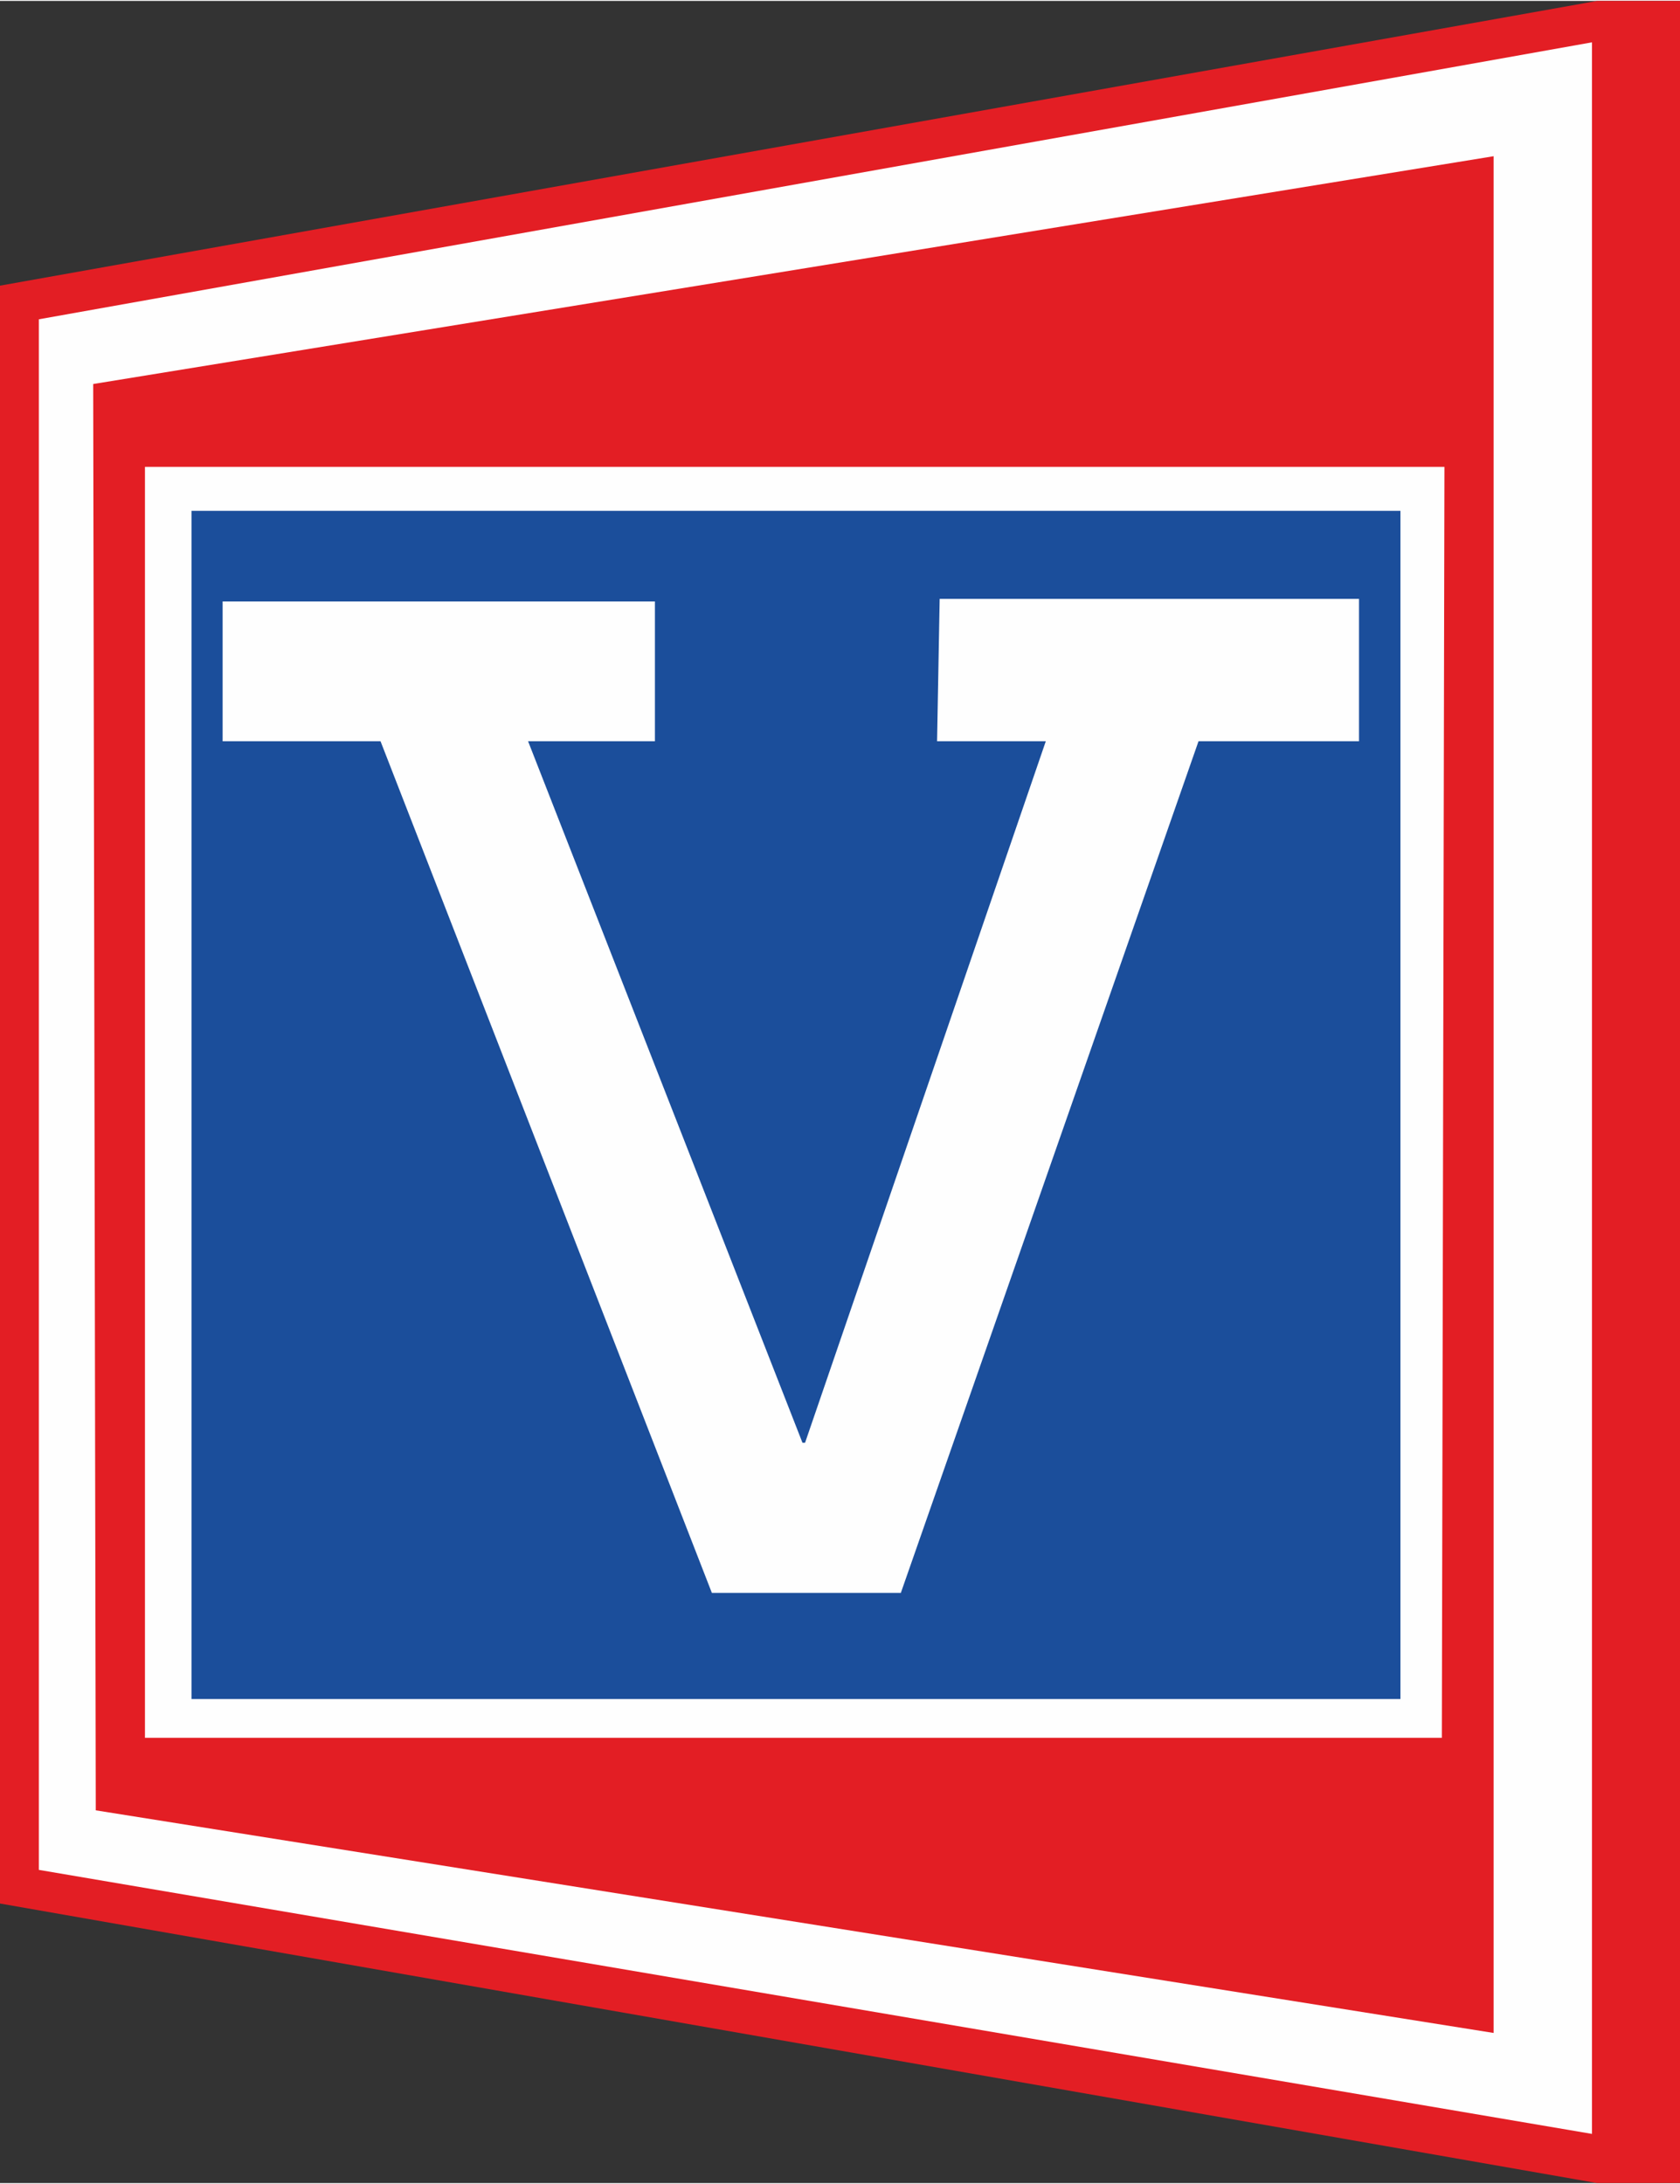
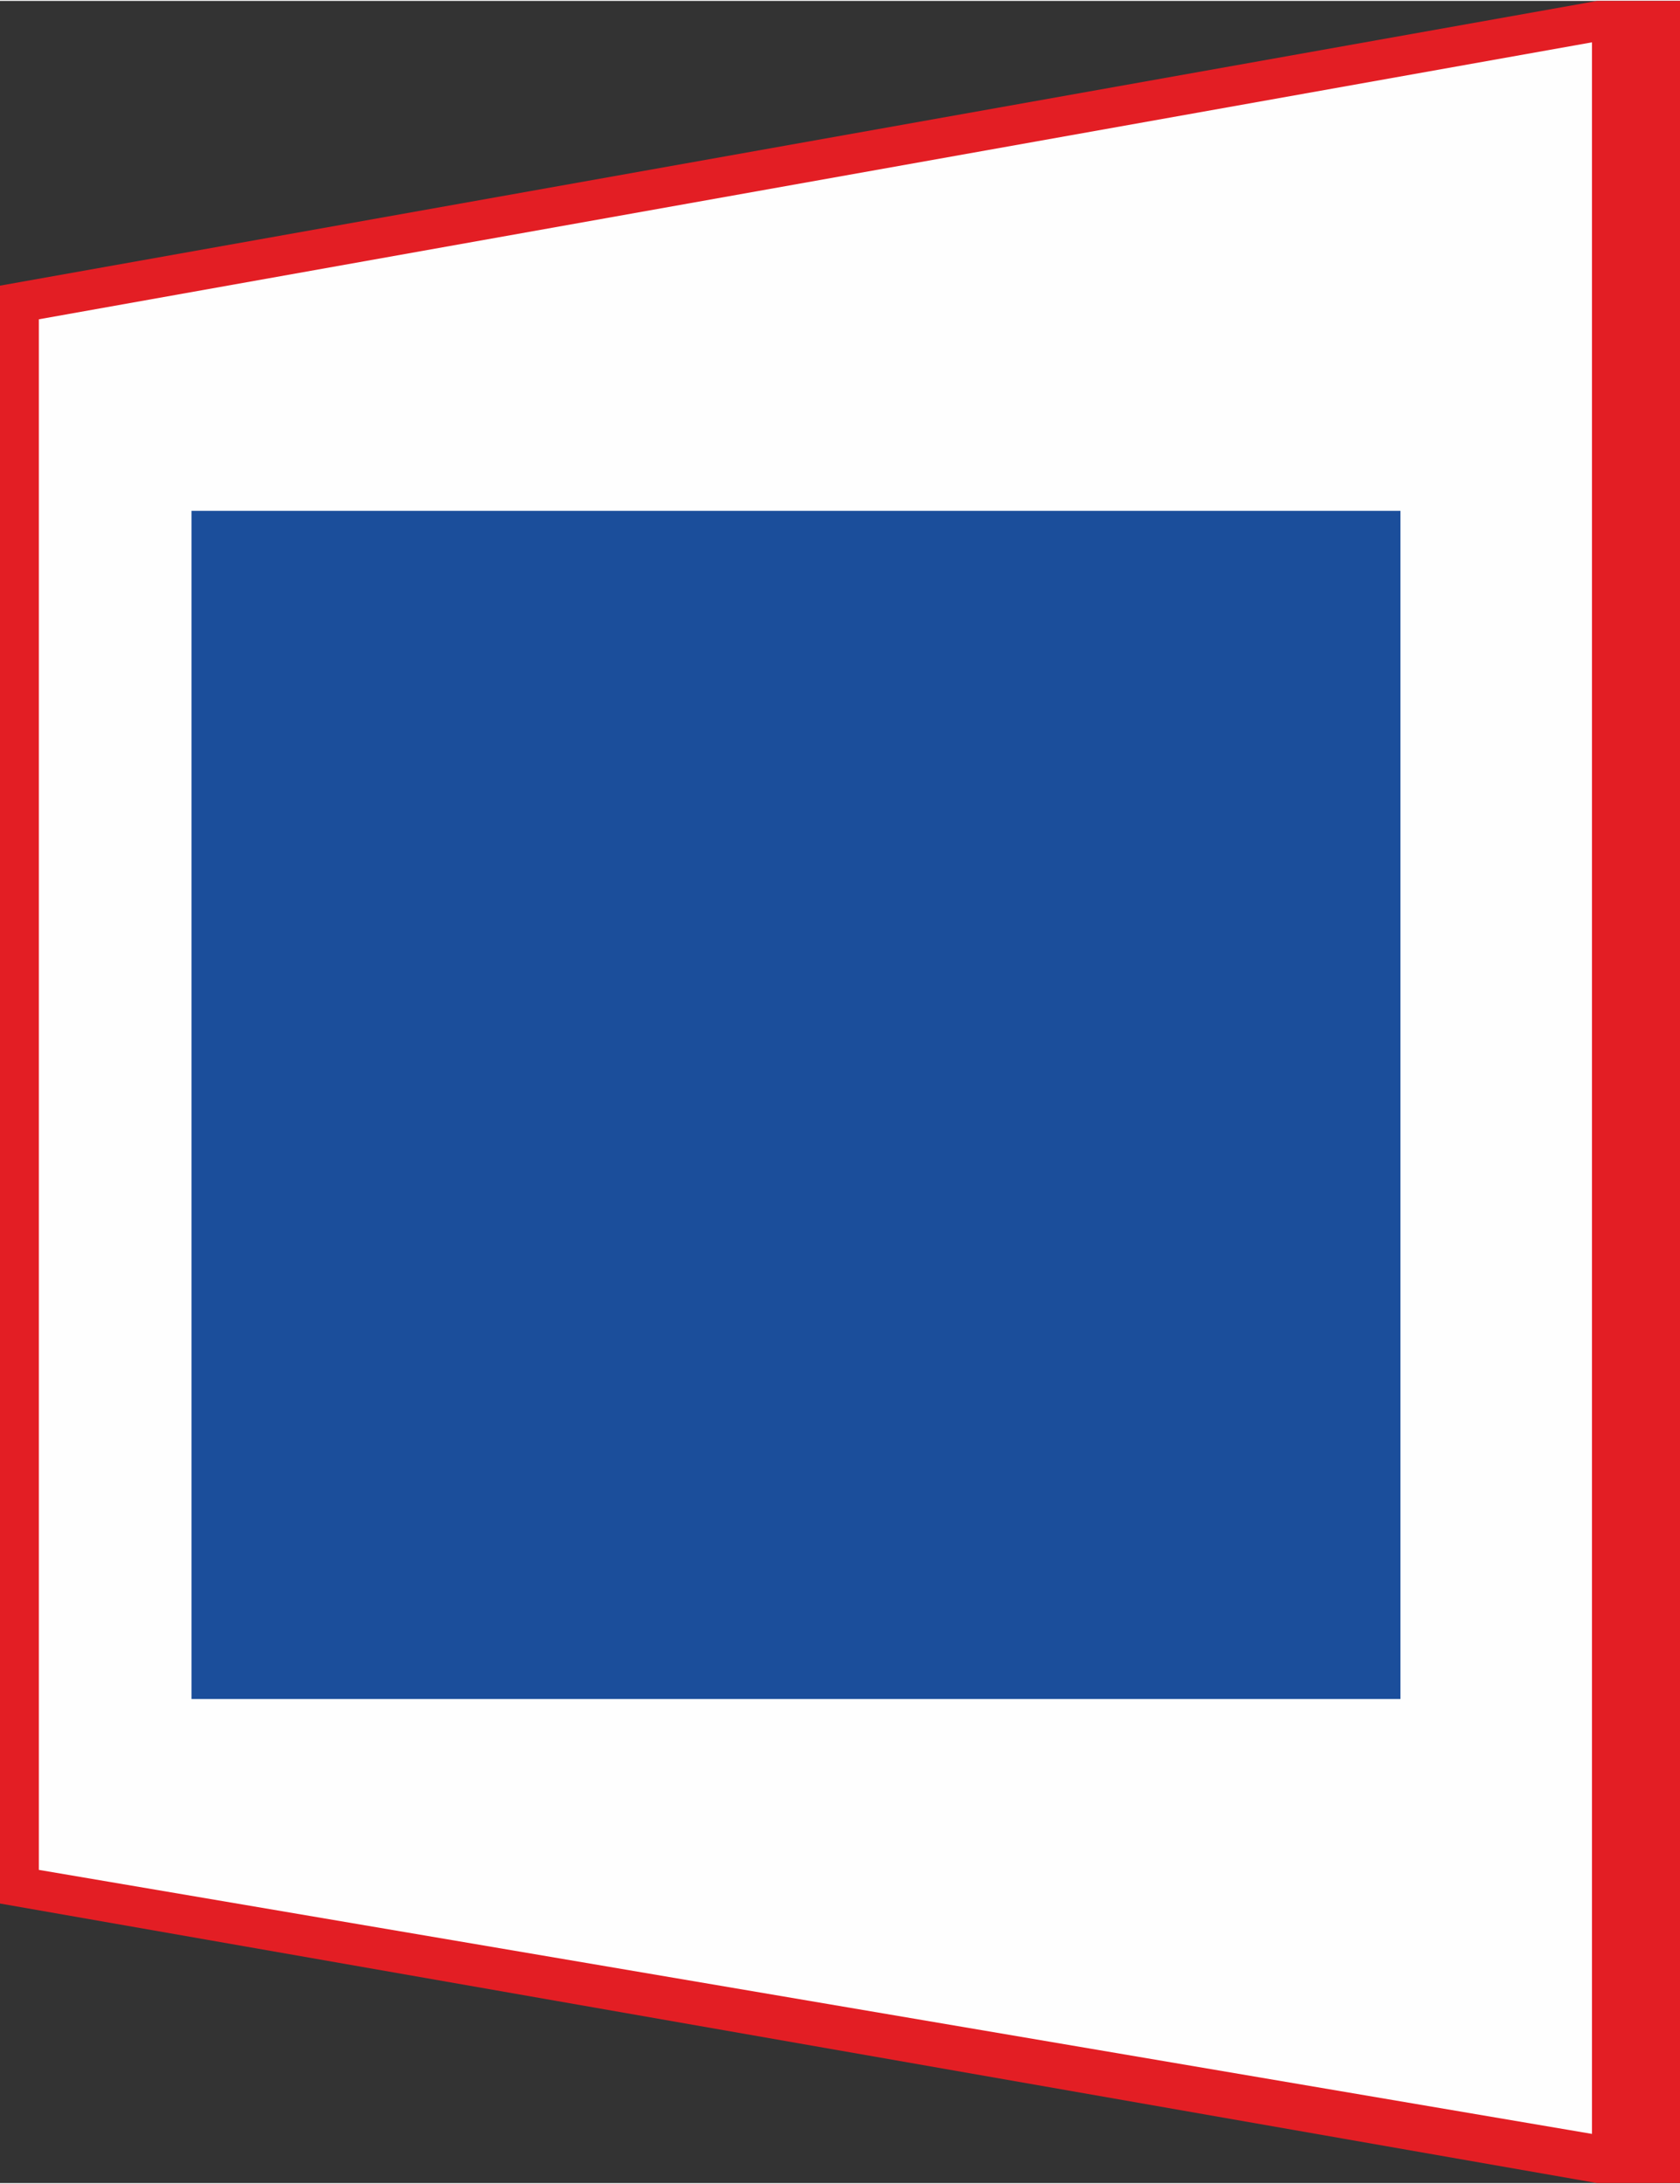
<svg xmlns="http://www.w3.org/2000/svg" xml:space="preserve" width="100px" height="130px" version="1.1" shape-rendering="geometricPrecision" text-rendering="geometricPrecision" image-rendering="optimizeQuality" fill-rule="evenodd" clip-rule="evenodd" viewBox="0 0 6.49 8.43">
  <rect x="0" y="0" width="6.49" height="8.43" fill="#333333" stroke="none" />
  <g id="Ebene_x0020_1">
    <g id="_2875334419232">
      <polygon fill="#E31E24" points="0,1.1 6.17,0 6.49,0 6.49,8.43 6.17,8.43 0,7.35 " />
      <polygon fill="#FEFEFE" points="0.15,7.22 6.15,8.24 6.15,0.16 0.15,1.23 " />
-       <polygon fill="#E31E24" points="0.36,1.48 5.77,0.6 5.77,7.85 0.37,6.99 " />
-       <polygon fill="#FEFEFE" points="0.56,6.71 5.57,6.71 5.58,1.8 0.56,1.8 " />
-       <path fill="#1B4E9B" d="M0.74 1.97l4.67 0 0 4.59 -4.67 0 0 -4.59zm0.73 0.89l1.28 3.29 0.73 0 1.15 -3.29 0.62 0 0 -0.55 -1.62 0 -0.01 0.55 0.42 0 -0.93 2.71 -0.01 0 -1.06 -2.71 0.49 0 0 -0.54 -1.67 0 0 0.54 0.61 0z" />
+       <path fill="#1B4E9B" d="M0.74 1.97l4.67 0 0 4.59 -4.67 0 0 -4.59zm0.73 0.89z" />
    </g>
  </g>
</svg>